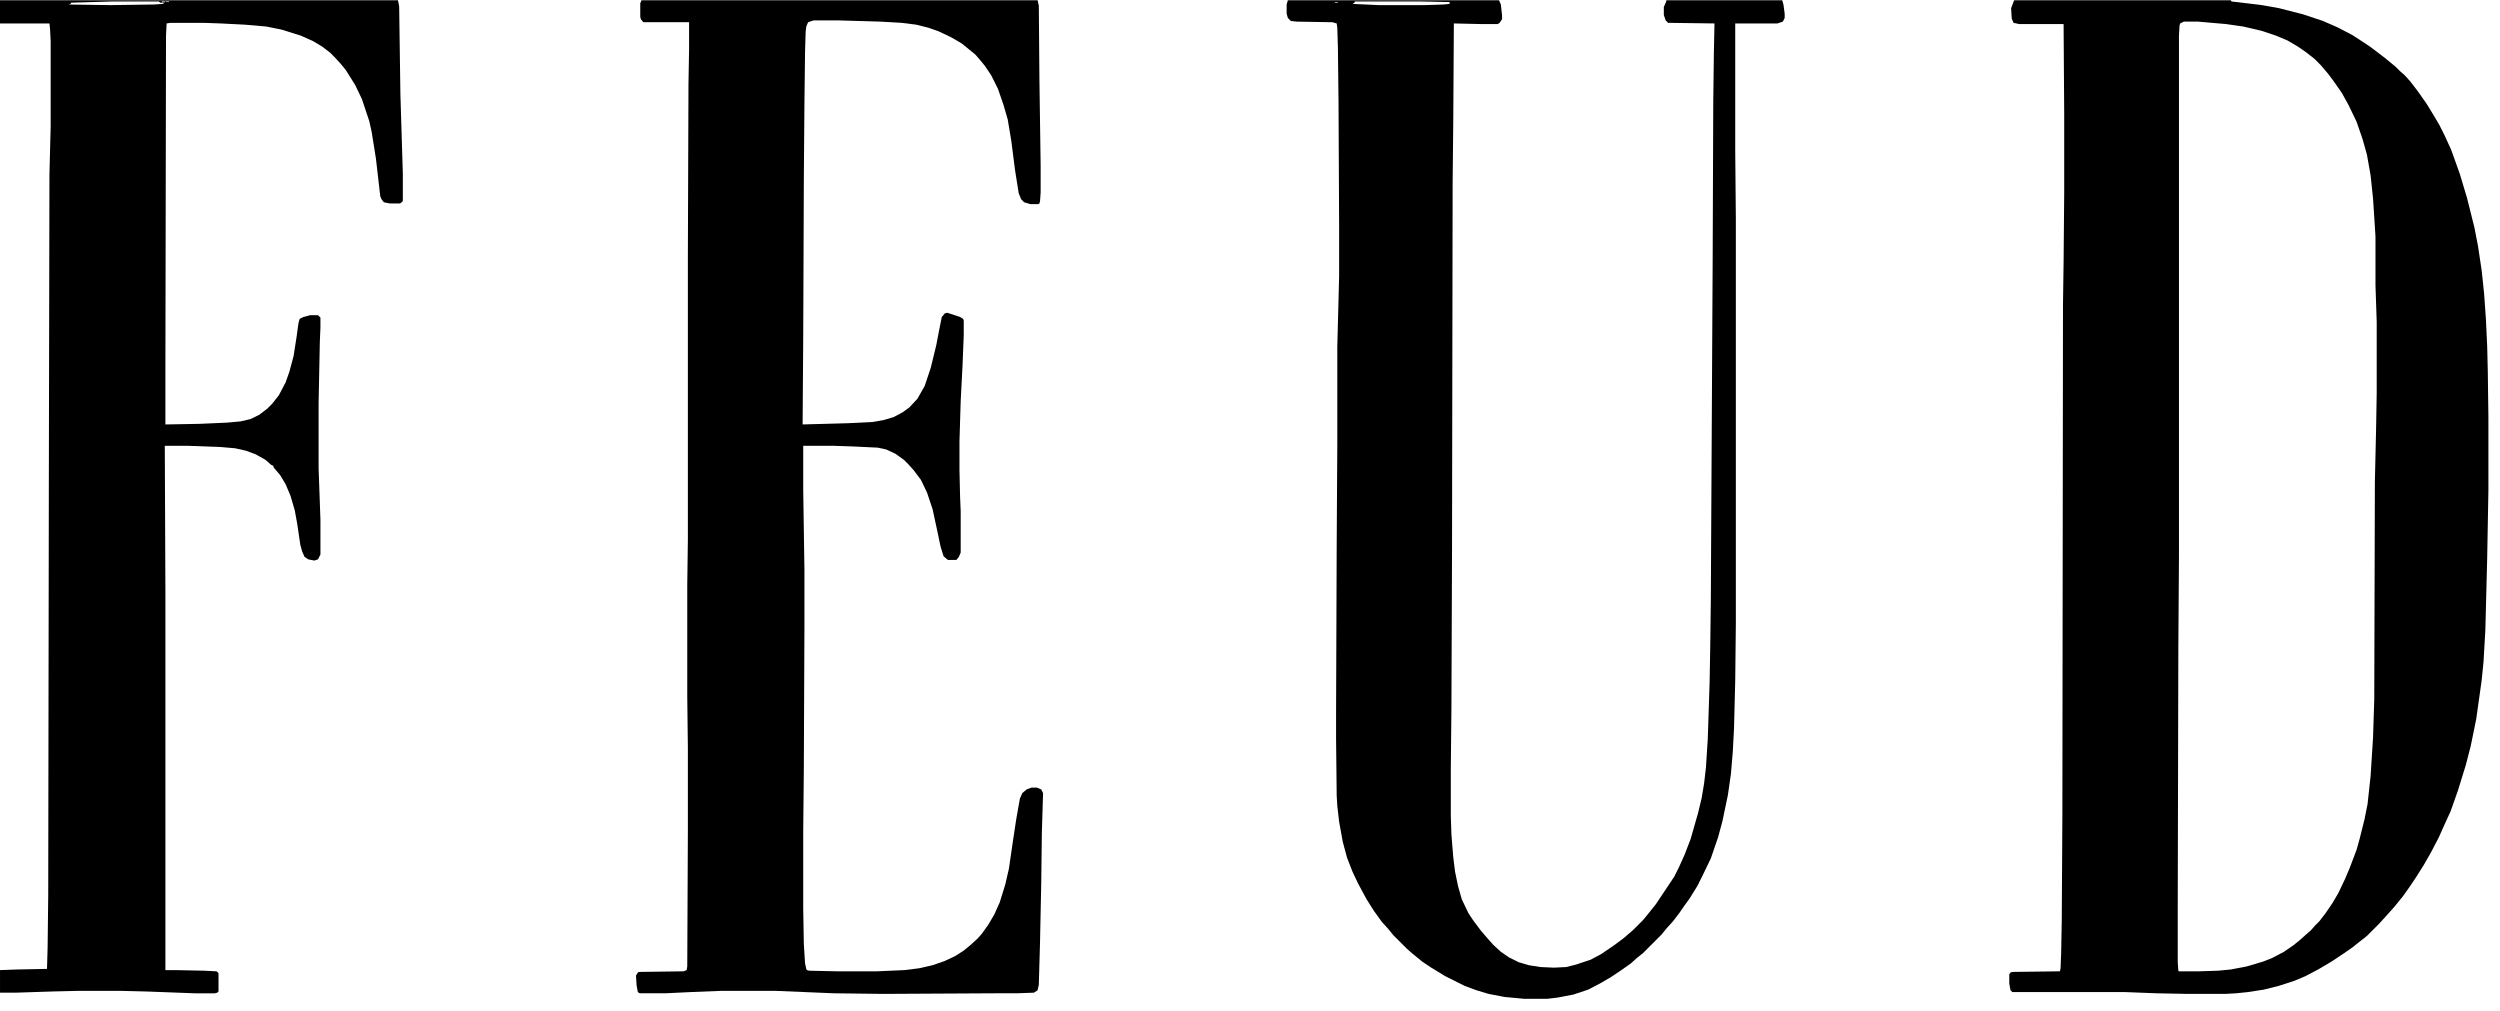
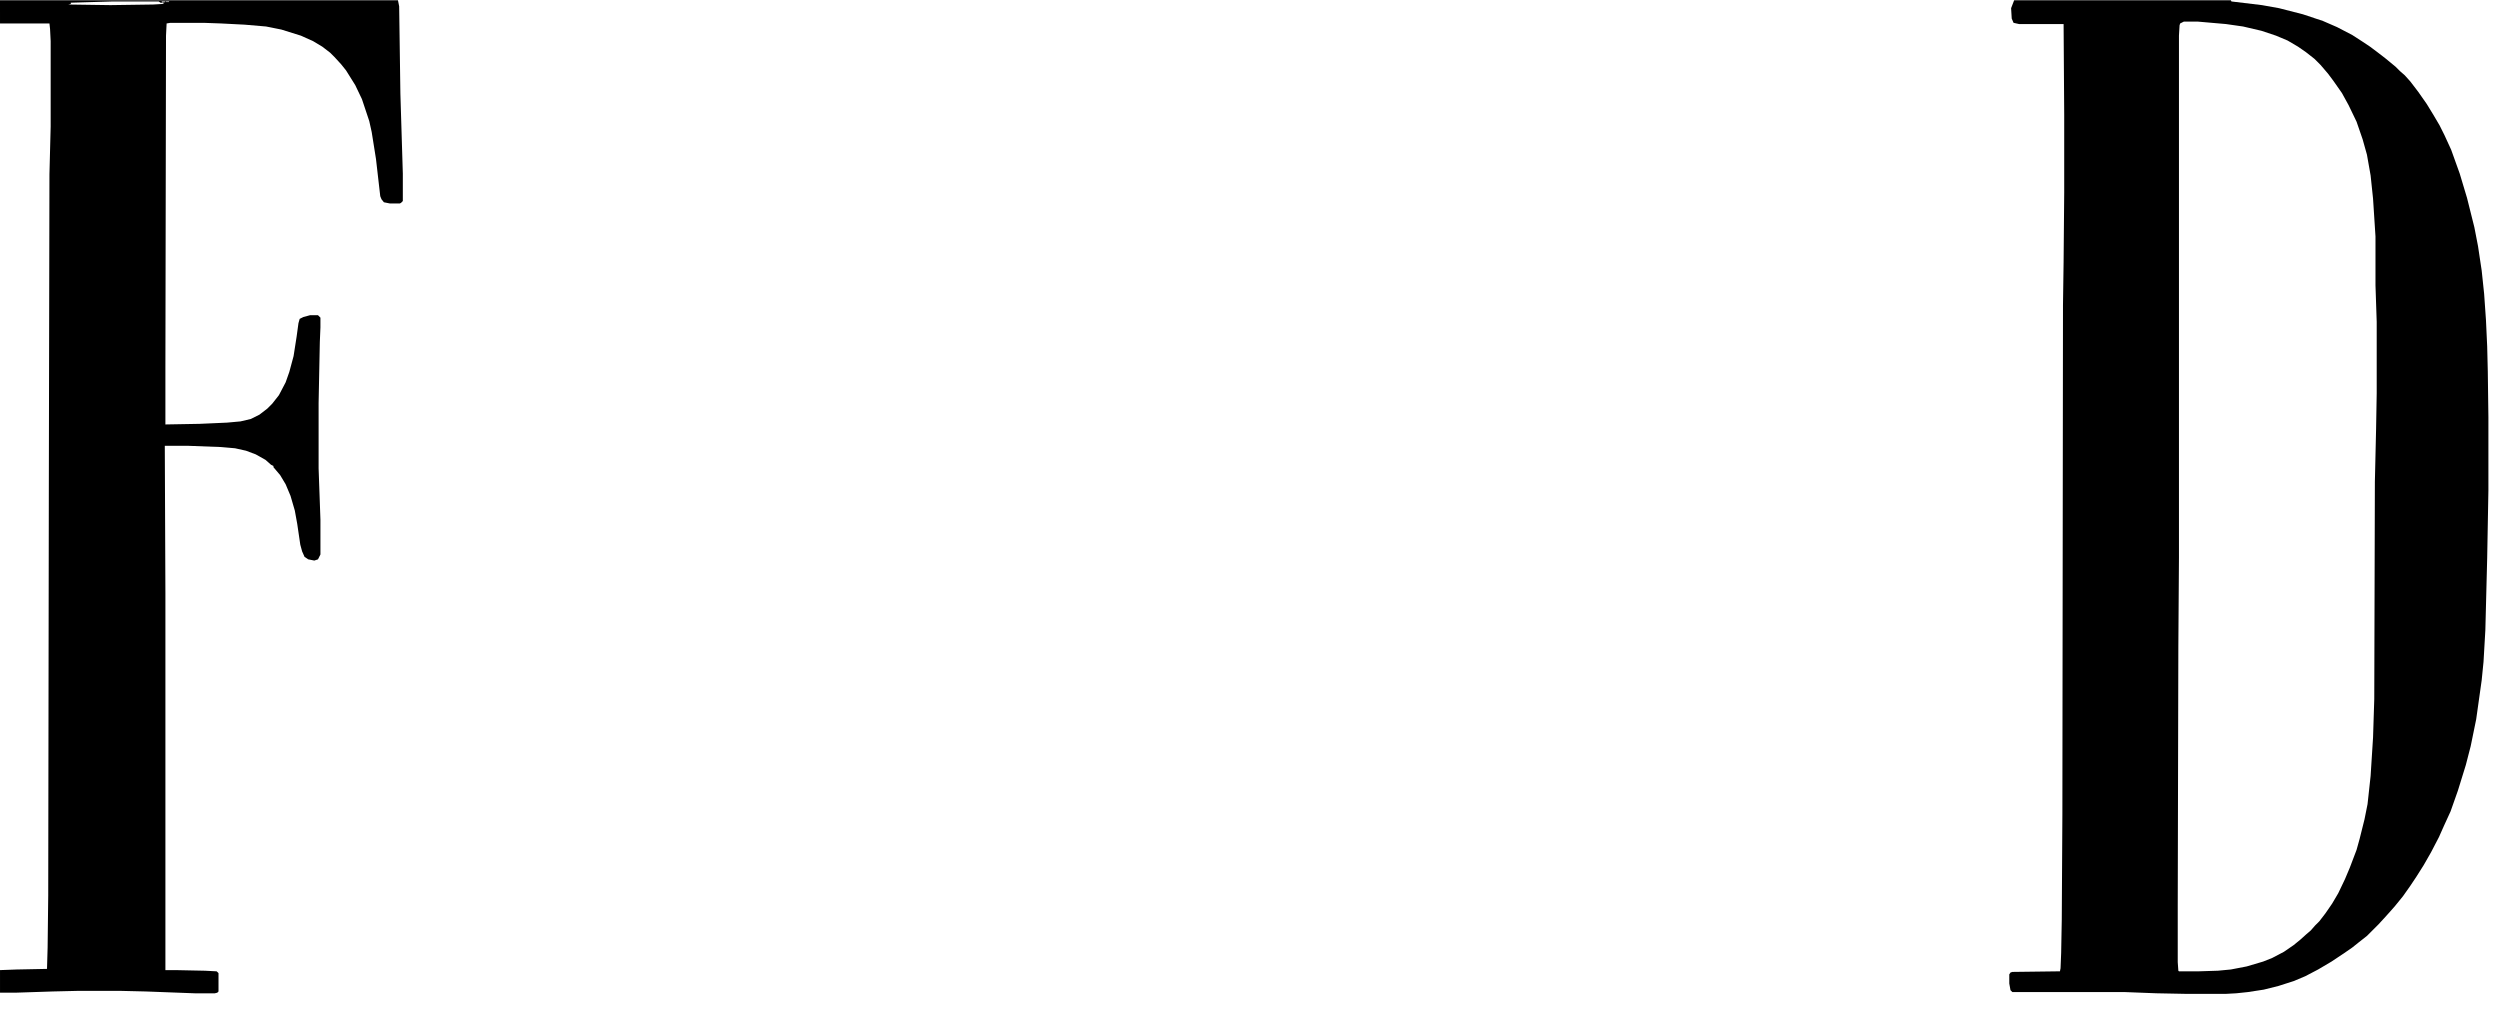
<svg xmlns="http://www.w3.org/2000/svg" version="1.1" viewBox="0 0 4096 1656" width="267" height="108">
  <path transform="translate(3300)" d="m0 0h355l1 2 50 6 28 5 39 10 33 11 23 10 25 13 17 11 12 8 12 9 13 10 17 14 7 7 8 7 9 10 13 17 14 20 11 18 10 17 8 16 11 24 14 39 12 40 12 48 6 31 6 40 4 38 3 43 2 43 1 41 1 75v120l-2 111-3 118-3 52-3 30-9 64-9 44-8 31-13 42-12 34-11 24-8 18-13 25-12 21-12 19-10 15-12 17-13 16-7 8-9 10-11 12-19 19-14 11-10 8-13 9-21 14-22 13-21 11-19 8-25 8-24 6-26 4-19 2-18 1h-62l-51-1-52-2h-184l-3-3-2-11v-15l2-3 3-1 78-1 1-5 1-25 1-55 1-172 1-835 1-70 1-114v-127l-1-149h-73l-9-2-3-7-1-17zm54 1m298 0m-74 34-6 3-1 3-1 17v855l-1 146-1 424v93l1 14 1 1h33l31-1 21-2 26-5 27-8 15-6 19-10 16-11 11-9 10-9 7-6 7-8 7-7 10-13 11-16 10-17 11-23 8-19 11-29 5-18 8-32 5-25 5-46 4-63 2-63 1-356 2-87 1-58v-117l-2-60v-80l-4-62-4-38-6-34-7-25-10-29-13-27-11-20-14-20-9-12-12-14-10-10-14-11-13-9-17-10-19-8-24-8-30-7-28-4-46-4z" />
-   <path transform="translate(1051)" d="m0 0h649l2 9 1 122 2 139v45l-1 14-1 4-2 1h-13l-10-3-5-5-4-10-6-38-6-47-6-36-7-24-9-26-11-22-10-15-9-11-7-8-22-18-17-10-21-10-17-6-20-5-24-3-35-2-69-2h-40l-9 3-3 7-1 8-1 33-1 82-1 129-1 255-1 145 74-2 40-2 18-3 17-5 15-8 11-8 13-14 12-21 10-30 9-37 5-26 4-20 5-6 4-1 21 7 5 3 1 3v24l-2 50-3 58-2 66v47l1 43 1 24v68l-3 7-4 5h-14l-7-6-5-16-5-24-8-37-9-27-10-21-12-16-9-10-7-7-14-10-15-7-14-3-42-2-30-1h-50v72l2 132v93l-1 234-1 101v126l1 58 2 32 2 9 1 2 4 1 45 1h66l45-2 24-3 22-5 20-7 17-8 14-9 11-9 12-11 7-8 10-14 10-17 9-20 9-29 6-26 7-48 5-33 6-34 4-9 7-6 8-3h9l7 3 3 6-2 64-1 82-2 98-2 70-2 9-6 4-28 1h-34l-185 1-81-1-96-4h-88l-50 2-42 2h-42l-3-2-2-11-1-16 3-5 2-1 73-1 5-2 1-6 1-222v-136l-1-84v-183l1-74v-464l1-283 1-57v-44h-75l-4-5-1-4v-22z" />
  <path transform="translate(0)" d="m0 0h652l2 10 2 143 4 131v45l-3 3-2 1h-16l-10-2-4-5-2-5-7-61-7-44-4-18-12-36-11-23-15-24-8-10-11-12-7-7-13-10-15-9-20-9-32-10-25-5-35-3-39-2-28-1h-55l-6 1-1 20-1 545v92l56-1 45-2 22-2 17-4 14-7 13-10 8-8 11-14 11-21 6-17 7-26 5-32 3-22 2-7 6-3 11-3h13l4 4v16l-1 24-2 100v107l3 84v57l-4 8-6 2-10-2-6-4-4-9-3-11-5-34-4-22-7-24-8-19-9-15-11-13v-2l-4-2-9-8-16-9-16-6-18-4-23-2-53-2h-39l1 241v618h17l48 1 19 1 3 3v30l-2 2-4 1h-33l-80-3-42-1h-69l-42 1-61 2h-25v-37l27-1 50-1 1-35 1-85 1-671 1-511 2-78v-140l-1-20-1-9h-81zm265 2v2l6-1v-1zm7 0v1h5v-1zm-88 0-68 2v2l-4 1 69 1 70-1 17-1v-1l-5-1-3-2z" />
-   <path transform="translate(2110)" d="m0 0h346l3 7 2 18v6l-4 6-3 2h-28l-44-1-1 164-1 96-1 603-1 261-1 97v77l1 31 3 37 3 24 5 24 6 21 11 23 8 12 12 16 12 14 9 10 12 11 13 9 16 8 17 5 19 3 22 1 20-1 16-4 24-8 17-9 22-15 16-12 15-13 16-16 9-11 12-15 30-45 8-16 9-20 10-26 12-42 6-25 4-24 3-26 3-47 3-92 1-56 1-80 3-554 1-262 1-80 1-48-76-1-4-4-3-9v-13l4-9v-2h190l2 7 2 15v7l-3 6-9 3h-69v210l1 110v663l-1 93-2 79-2 38-3 36-5 35-9 43-7 26-12 35-14 29-8 16-13 21-8 11-9 13-10 13-10 11-9 11-30 30-10 8-10 9-17 12-15 10-17 10-21 11-24 8-26 5-17 2h-38l-32-3-26-5-20-6-19-7-32-16-23-14-15-10-17-14-8-7-22-22-9-11-10-11-13-18-12-19-14-26-9-19-9-23-7-26-6-33-3-26-1-17-1-93v-41l1-274 1-166v-161l3-116v-83l-1-203-1-88-1-33-1-7-7-2-58-1-10-1-5-5-2-7v-15zm72 2m26 0m2 0m10 0-1 2-3 2 43 2h75l31-1 10-1v-3l-48-1zm-33 1v1h5v-1z" />
  <path transform="translate(117,5)" d="m0 0 3 1z" />
-   <path transform="translate(3663,1)" d="m0 0 2 1z" />
  <path transform="translate(3659,1)" d="m0 0 2 1z" />
-   <path transform="translate(2362,4)" d="m0 0" />
-   <path transform="translate(3707)" d="m0 0" />
</svg>